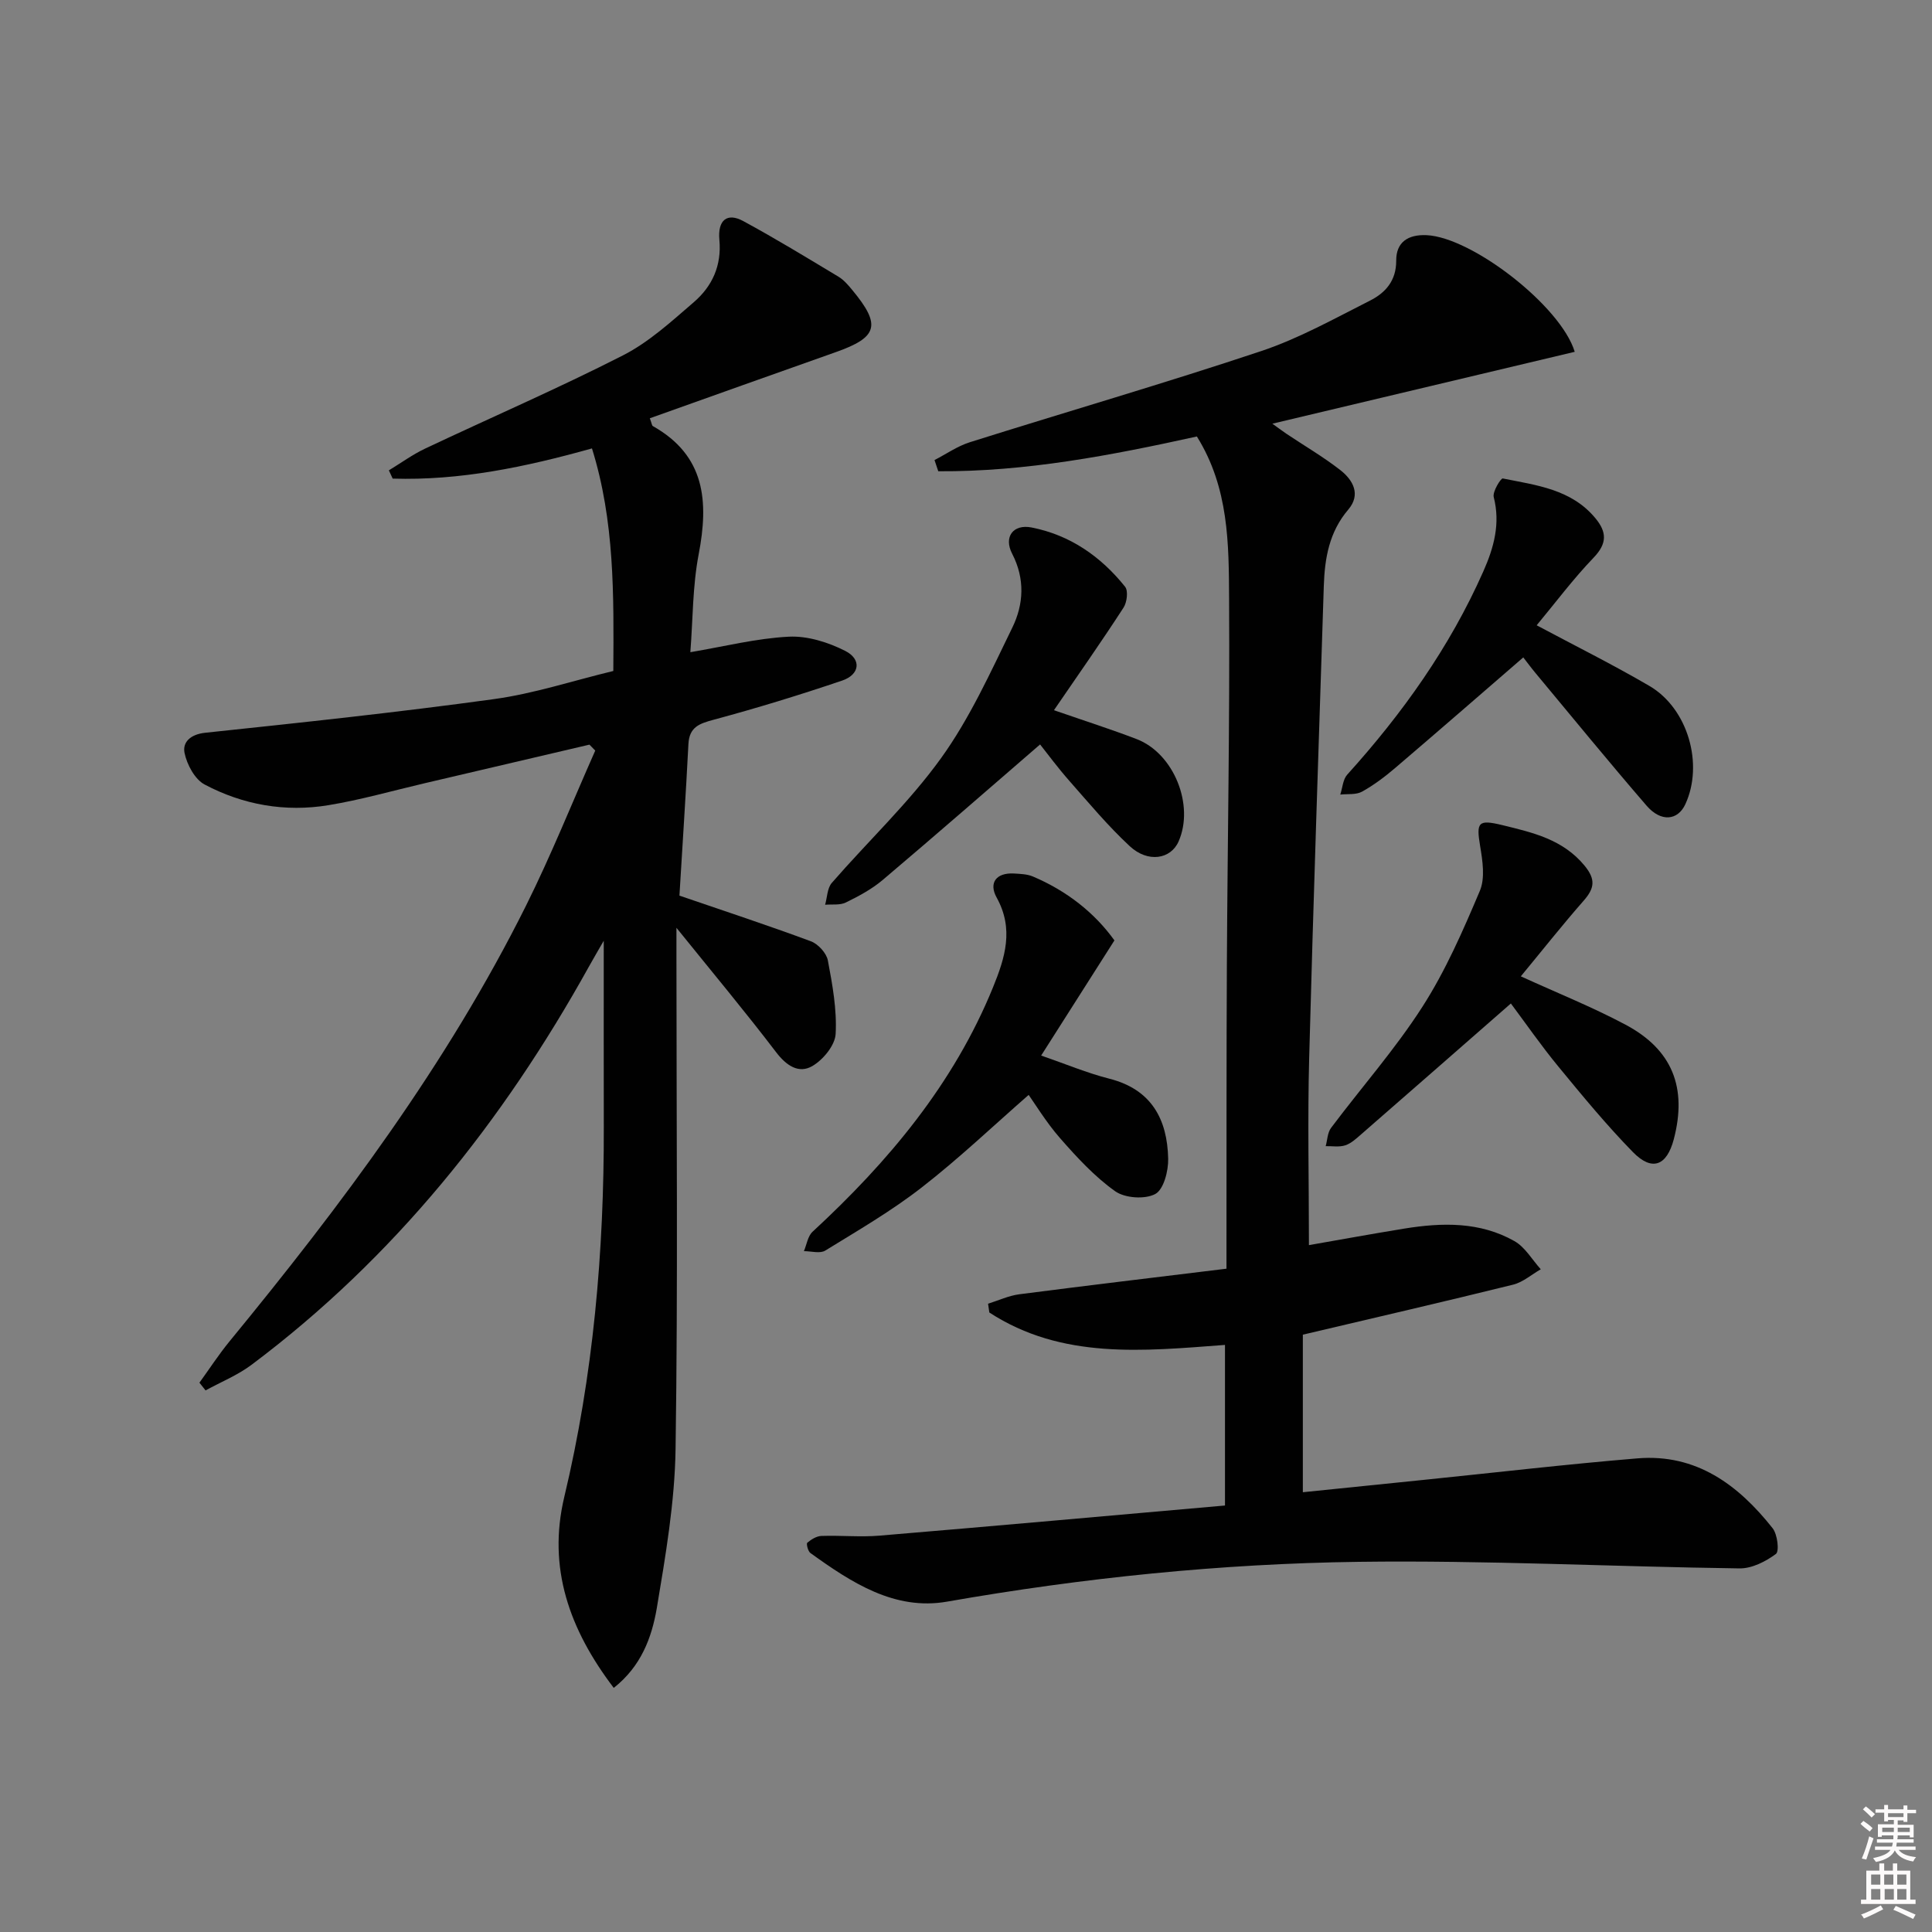
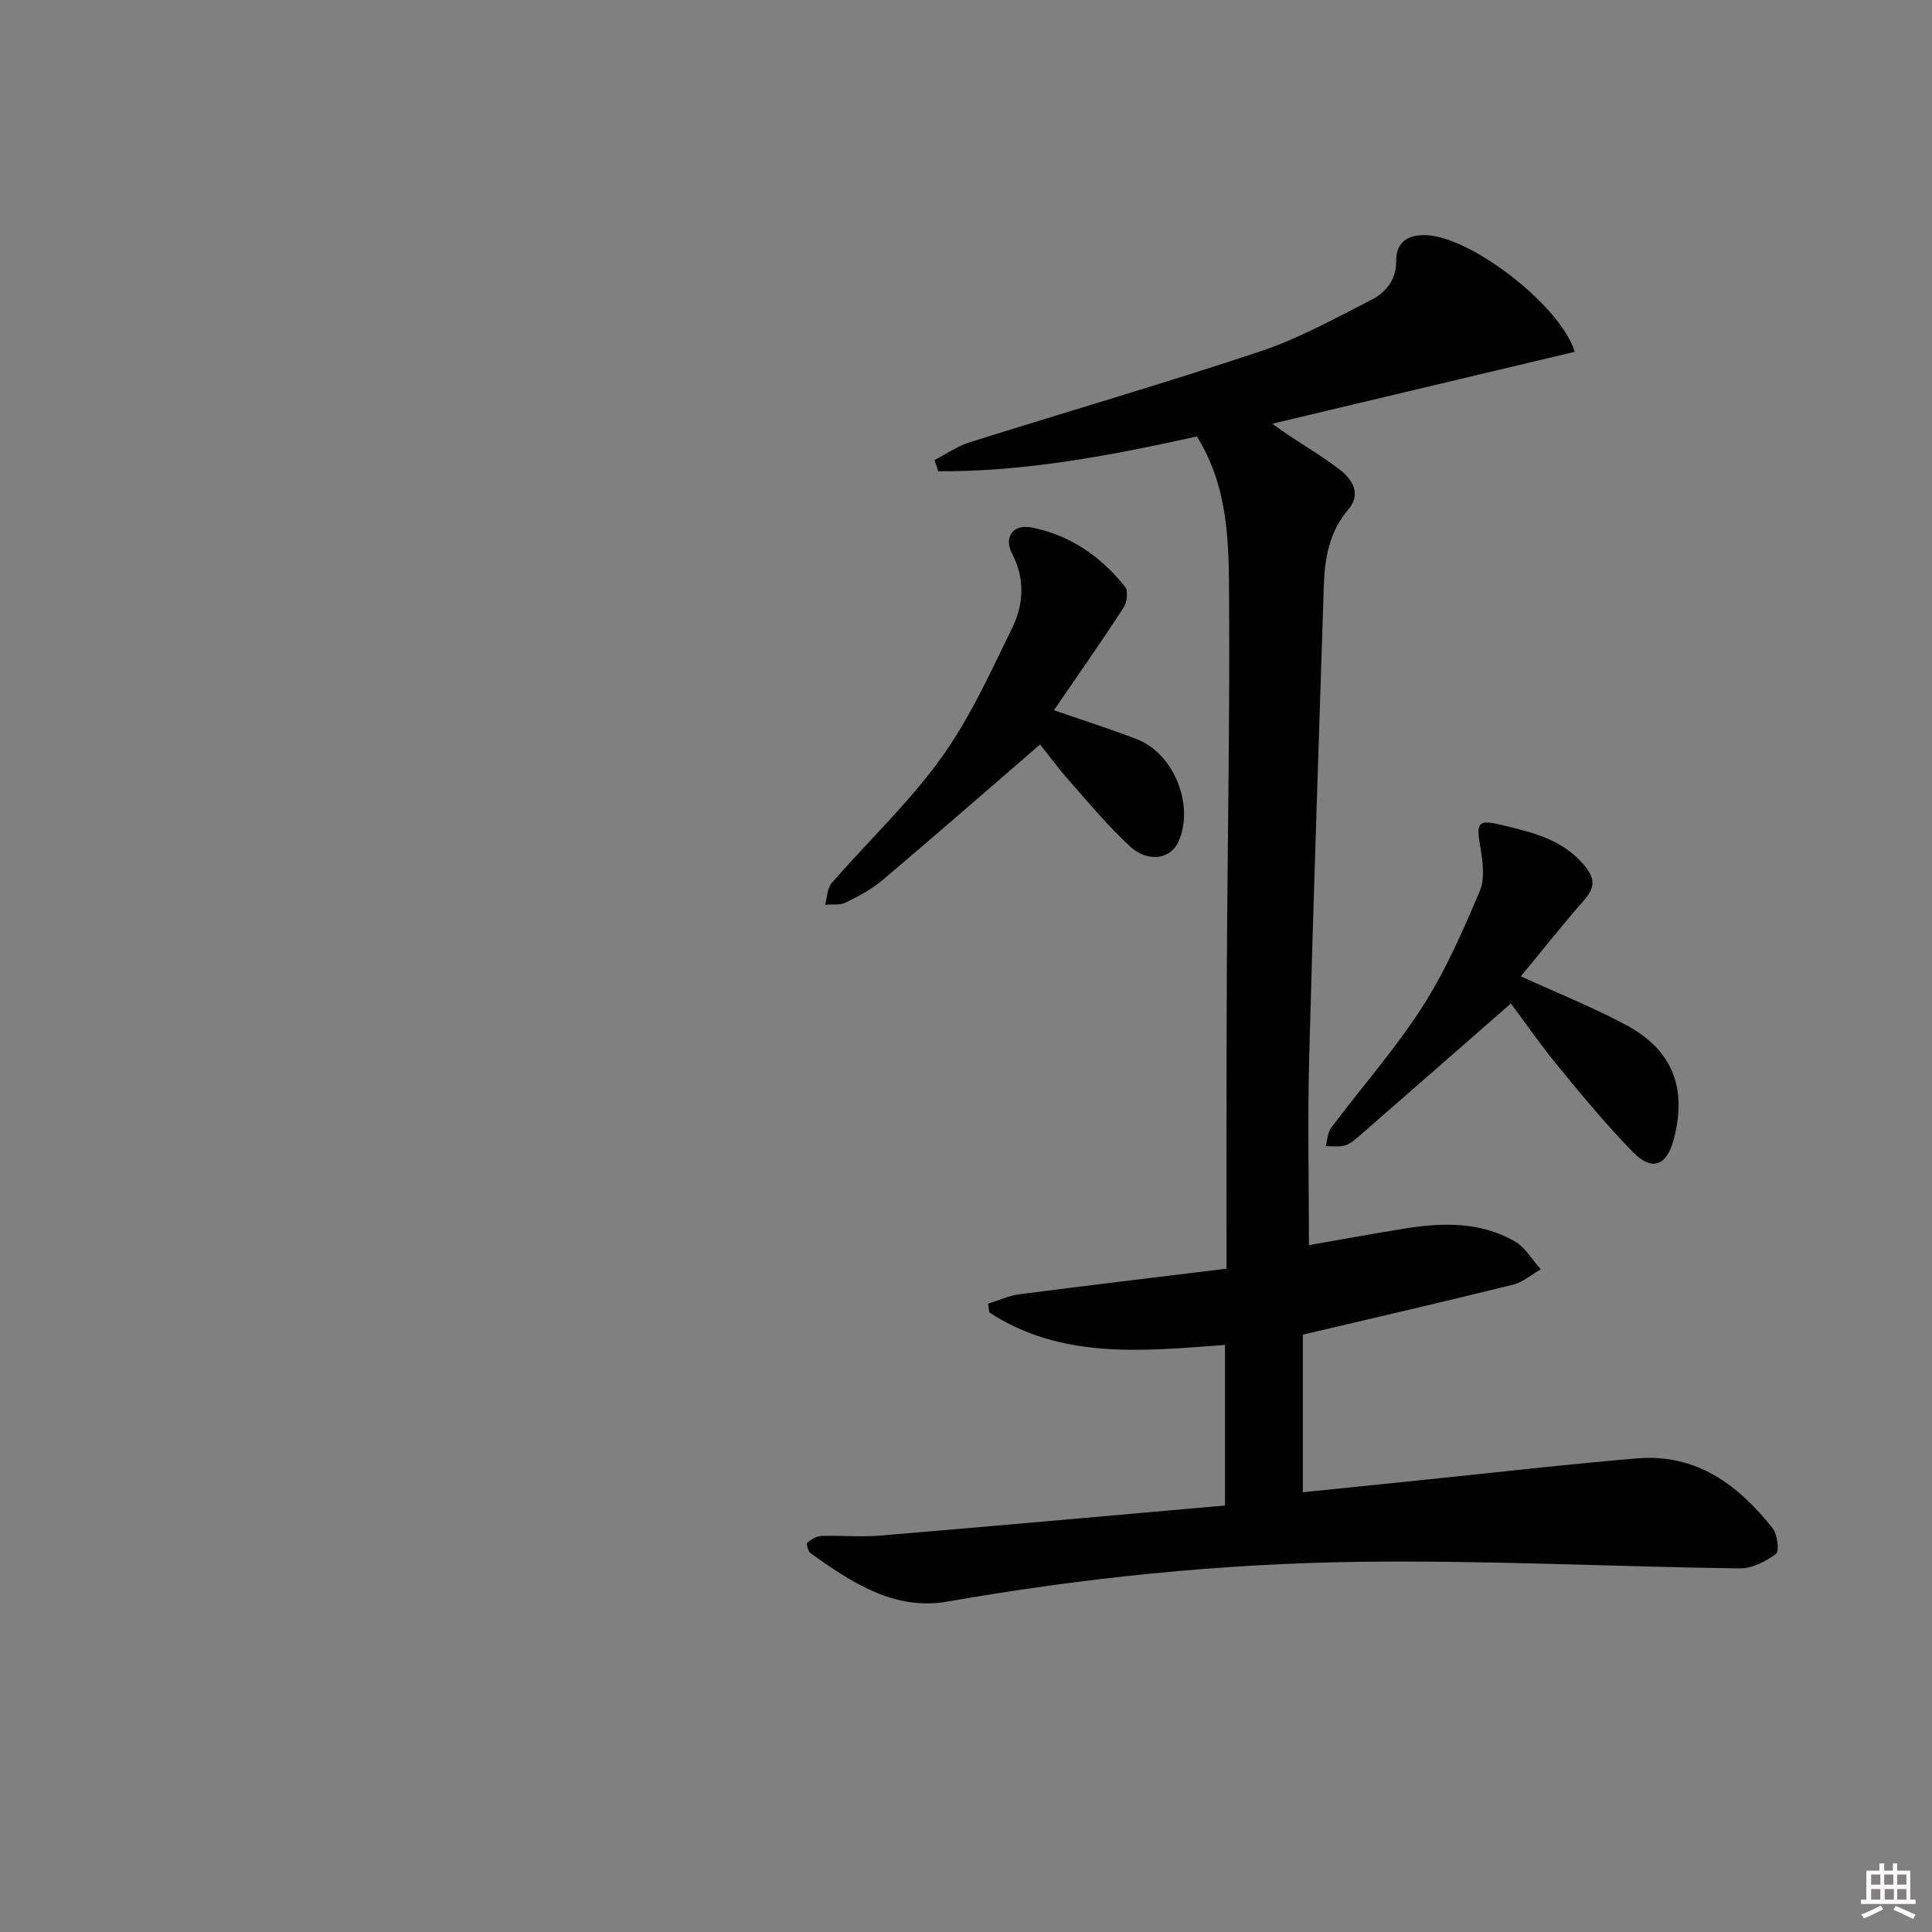
<svg xmlns="http://www.w3.org/2000/svg" enable-background="new 0 0 400 400" viewBox="0 0 400 400">
  <rect x="0" y="0" width="400" height="400" fill="#808080" stroke="none" />
-   <path d="m385.2 377.6.6-.6c.6.4 1.3.9 1.9 1.5l-.6.7c-.8-.6-1.4-1.1-1.9-1.6zm.3 7.1c.6-1.4 1.1-2.9 1.5-4.5.3.1.6.3.9.4-.5 1.4-1 2.9-1.5 4.4l-.9-.2zm.2-10.1.6-.6c.7.5 1.3 1.1 1.9 1.6l-.7.7c-.6-.6-1.2-1.2-1.8-1.7zm8.4-.8h.8v.9h1.8v.7h-1.8v1.8h-.8v-.3h-1.2v.9h3.3v2.6h-.8v-.4h-2.5c0 .3 0 .6-.1.8h3.4v.7h-3.5c0 .3-.1.6-.1.8h4v.7h-3.5c.7.9 1.9 1.3 3.6 1.5-.2.2-.4.5-.6.9-1.9-.3-3.2-1.1-3.8-2.3-.5 1.1-1.8 2-3.9 2.4-.2-.3-.4-.5-.6-.8 1.9-.4 3.1-.9 3.6-1.7h-3.2v-.7h3.5c.1-.2.1-.5.2-.8h-3.3v-.7h3.4c0-.2 0-.5 0-.8h-2.4v.3h-.8v-2.6h3.3v-.9h-1.2v.3h-.8v-1.8h-1.8v-.7h1.8v-.9h.8v.9h3.2zm-4.4 5.5h2.4c0-.3 0-.6 0-.9h-2.4zm1.2-3.1h3.2v-.8h-3.2zm4.4 2.2h-2.4v.9h2.5v-.9z" fill="#fcfafa" />
  <path d="m389.2 385.8h.9v1.5h1.8v-1.5h.9v1.5h2.7v6h1.1v.9h-11.3v-.9h1.1v-6h2.7v-1.5zm.2 8.7.5.8c-1.2.6-2.5 1.3-4 1.9-.2-.3-.3-.6-.6-.8 1.6-.6 3-1.3 4.1-1.9zm-2-4.3h1.9v-2.1h-1.9zm0 3.1h1.9v-2.2h-1.9zm2.7-3.1h1.9v-2.1h-1.9zm.1 3.1h1.9v-2.2h-1.9zm2.3 1.3c1.4.6 2.7 1.2 4.1 1.8l-.5.9c-1.5-.7-2.8-1.4-4.1-1.9zm2.2-6.5h-1.9v2.1h1.9zm-1.9 5.2h1.9v-2.2h-1.9z" fill="#fcfafa" />
  <g fill="#010101">
-     <path d="m127.07 349.46c-9.21-12.11-13.74-24.88-10.24-39.54 6.02-25.21 8.24-50.8 8.18-76.64-.03-12.61-.01-25.23-.01-38.51-1.11 1.94-2.13 3.65-3.09 5.39-17.81 32.09-40.29 60.25-69.81 82.39-2.89 2.17-6.35 3.57-9.54 5.32-.42-.53-.85-1.07-1.27-1.6 2.07-2.86 4.01-5.85 6.25-8.58 23.17-28.22 45.01-57.36 61.37-90.19 5.22-10.48 9.58-21.39 14.33-32.1-.4-.41-.8-.82-1.2-1.23-11.4 2.67-22.8 5.35-34.2 8.01-6.62 1.55-13.18 3.43-19.87 4.53-8.92 1.47-17.65-.07-25.6-4.28-2.03-1.07-3.66-4.12-4.16-6.53-.46-2.24 1.21-3.86 4.27-4.19 19.96-2.11 39.93-4.23 59.81-6.97 8.3-1.14 16.38-3.82 24.69-5.82.1-15.82.28-31.02-4.42-46.08-13.86 3.88-27.36 6.68-41.26 6.25-.26-.57-.53-1.14-.79-1.71 2.48-1.5 4.85-3.24 7.46-4.48 13.66-6.46 27.55-12.46 41-19.32 5.38-2.74 10.06-7.04 14.7-11.04 3.77-3.26 5.76-7.52 5.27-12.87-.38-4.14 1.63-5.69 4.92-3.91 6.7 3.63 13.21 7.6 19.74 11.53 1.1.66 2.01 1.73 2.85 2.75 6.04 7.28 5.33 9.79-3.48 12.89-12.82 4.52-25.61 9.11-38.43 13.67.4 1.06.42 1.5.63 1.62 10.87 6.12 11.58 15.61 9.48 26.56-1.27 6.63-1.19 13.51-1.72 20.25 7.06-1.19 13.68-2.87 20.37-3.21 3.87-.2 8.16 1.15 11.69 2.94 3.44 1.74 3.03 4.91-.64 6.15-8.76 2.97-17.62 5.69-26.55 8.09-3.01.81-5.09 1.51-5.27 5.06-.55 10.75-1.27 21.49-1.86 31.37 9.19 3.15 18.26 6.13 27.21 9.45 1.5.56 3.23 2.44 3.52 3.97.95 5.02 1.89 10.18 1.61 15.22-.13 2.37-2.61 5.37-4.85 6.66-2.79 1.61-5.35-.09-7.48-2.89-6.35-8.33-13.07-16.38-20.63-25.75v6.4c0 33.82.32 67.65-.18 101.46-.16 11.05-2.07 22.13-3.9 33.08-1.05 6.04-3.23 11.96-8.9 16.43z" />
    <path d="m247.8 90.37c-17.78 3.92-35.46 7.31-53.54 7.2-.26-.77-.52-1.55-.78-2.32 2.43-1.25 4.74-2.88 7.31-3.69 20.09-6.33 40.34-12.2 60.32-18.87 7.81-2.61 15.15-6.72 22.55-10.46 3.16-1.6 5.43-4.09 5.41-8.27-.02-3.8 2.41-5.45 6.31-5.27 9.42.45 27.8 14.7 30.65 24.15-20.75 4.93-41.47 9.86-62.6 14.88.97.69 1.91 1.41 2.9 2.08 3.73 2.5 7.63 4.77 11.16 7.52 2.65 2.07 4.32 5.06 1.65 8.19-3.94 4.62-4.87 10.05-5.06 15.77-1.04 32.59-2.17 65.17-3.03 97.77-.34 12.75-.05 25.52-.05 38.74 5.87-1.02 12.79-2.29 19.73-3.42 7.84-1.27 15.68-1.46 22.82 2.59 2.21 1.25 3.66 3.85 5.45 5.83-1.91 1.09-3.7 2.69-5.75 3.19-14.31 3.54-28.68 6.85-43.51 10.35v32.62c8.48-.87 16.81-1.72 25.15-2.57 14.71-1.5 29.39-3.22 44.12-4.44 12.17-1.01 20.89 5.48 27.99 14.46 1.01 1.27 1.42 4.78.68 5.33-2.11 1.57-4.97 3.02-7.52 2.99-26.29-.35-52.58-1.71-78.85-1.36-28.57.38-57 3.3-85.22 8.24-10.89 1.91-19.85-3.98-28.31-10.07-.5-.36-.88-1.92-.64-2.12.81-.69 1.92-1.38 2.93-1.41 3.99-.14 8.02.27 11.99-.06 23.8-1.99 47.58-4.13 71.56-6.24 0-11.84 0-22.41 0-33.25-16.92 1.27-33.77 3.06-48.79-6.71-.09-.61-.17-1.21-.26-1.82 2.14-.67 4.25-1.66 6.44-1.95 14.13-1.83 28.28-3.51 42.92-5.3 0-2.2 0-3.99 0-5.78.02-18.99-.02-37.99.08-56.98.13-25.3.62-50.61.46-75.91-.06-11.37-.03-22.99-6.67-33.63z" />
-     <path d="m213.05 226.62c-7.38 6.45-14.5 13.23-22.22 19.23-6.26 4.87-13.19 8.9-19.97 13.07-1.09.67-2.93.11-4.42.12.58-1.36.8-3.1 1.79-4.02 15.69-14.49 29.19-30.56 37.36-50.6 2.5-6.13 4.37-12.08.75-18.6-1.66-3-.13-5.18 3.61-4.97 1.31.08 2.72.12 3.9.62 7.01 2.97 12.79 7.52 16.88 13.23-5.11 8.03-9.98 15.69-15.17 23.84 5.1 1.76 9.51 3.62 14.11 4.79 8.75 2.22 12.01 8.41 12.19 16.58.05 2.52-.93 6.37-2.68 7.3-2.14 1.14-6.28.86-8.3-.58-4.26-3.03-7.93-7.02-11.41-10.99-2.92-3.33-5.22-7.2-7.79-10.83.45.6.91 1.2 1.37 1.81z" />
    <path d="m218.21 147.04c6.51 2.26 11.89 3.97 17.14 5.99 7.7 2.97 11.98 13.67 8.66 21.19-1.62 3.68-6.34 4.47-10.11.97-4.49-4.17-8.45-8.92-12.51-13.53-2.39-2.71-4.54-5.63-6.05-7.53-10.99 9.5-21.72 18.86-32.59 28.06-2.26 1.91-4.97 3.36-7.65 4.67-1.21.59-2.83.33-4.27.46.44-1.53.44-3.43 1.38-4.52 7.52-8.65 15.97-16.59 22.63-25.84 5.95-8.26 10.24-17.78 14.74-27 2.37-4.84 2.67-10.11-.03-15.33-1.79-3.46.21-6.17 4.03-5.42 7.97 1.56 14.35 6.01 19.36 12.27.68.85.39 3.23-.33 4.33-4.53 7-9.34 13.84-14.4 21.23z" />
    <path d="m312.81 207.76c-10.56 9.24-20.78 18.19-31.03 27.12-1 .87-2.06 1.86-3.27 2.25-1.23.4-2.68.14-4.04.17.35-1.27.37-2.79 1.11-3.78 6.28-8.37 13.26-16.27 18.89-25.04 4.81-7.48 8.43-15.8 11.91-24.02 1.13-2.66.57-6.27.06-9.32-.82-4.92-.4-5.52 4.59-4.31 6.29 1.54 12.53 2.93 17.04 8.4 2.35 2.86 2.05 4.7-.2 7.26-4.46 5.08-8.65 10.39-13 15.65 7.58 3.46 14.82 6.36 21.66 10 9.73 5.17 12.81 13.06 10.01 23.73-1.45 5.5-4.49 6.71-8.45 2.67-5.45-5.57-10.43-11.62-15.39-17.65-3.59-4.35-6.81-9.01-9.89-13.13z" />
-     <path d="m318.15 129.46c7.92 4.23 15.79 8.14 23.35 12.56 7.98 4.67 11.26 16.21 7.43 24.49-1.56 3.37-5.03 3.75-8.01.31-7.82-9.05-15.39-18.32-23.04-27.51-.93-1.12-1.79-2.29-2.5-3.2-8.97 7.76-17.7 15.36-26.5 22.87-2.14 1.83-4.43 3.56-6.88 4.92-1.24.69-2.99.44-4.51.61.46-1.39.54-3.13 1.44-4.13 11.43-12.65 21.22-26.38 28.16-42.04 2.2-4.95 3.58-9.91 2.17-15.43-.28-1.11 1.48-3.93 1.87-3.85 6.94 1.4 14.2 2.21 19.18 8.23 2.39 2.89 2.45 5.23-.38 8.18-4.22 4.39-7.89 9.31-11.78 13.99z" />
  </g>
</svg>